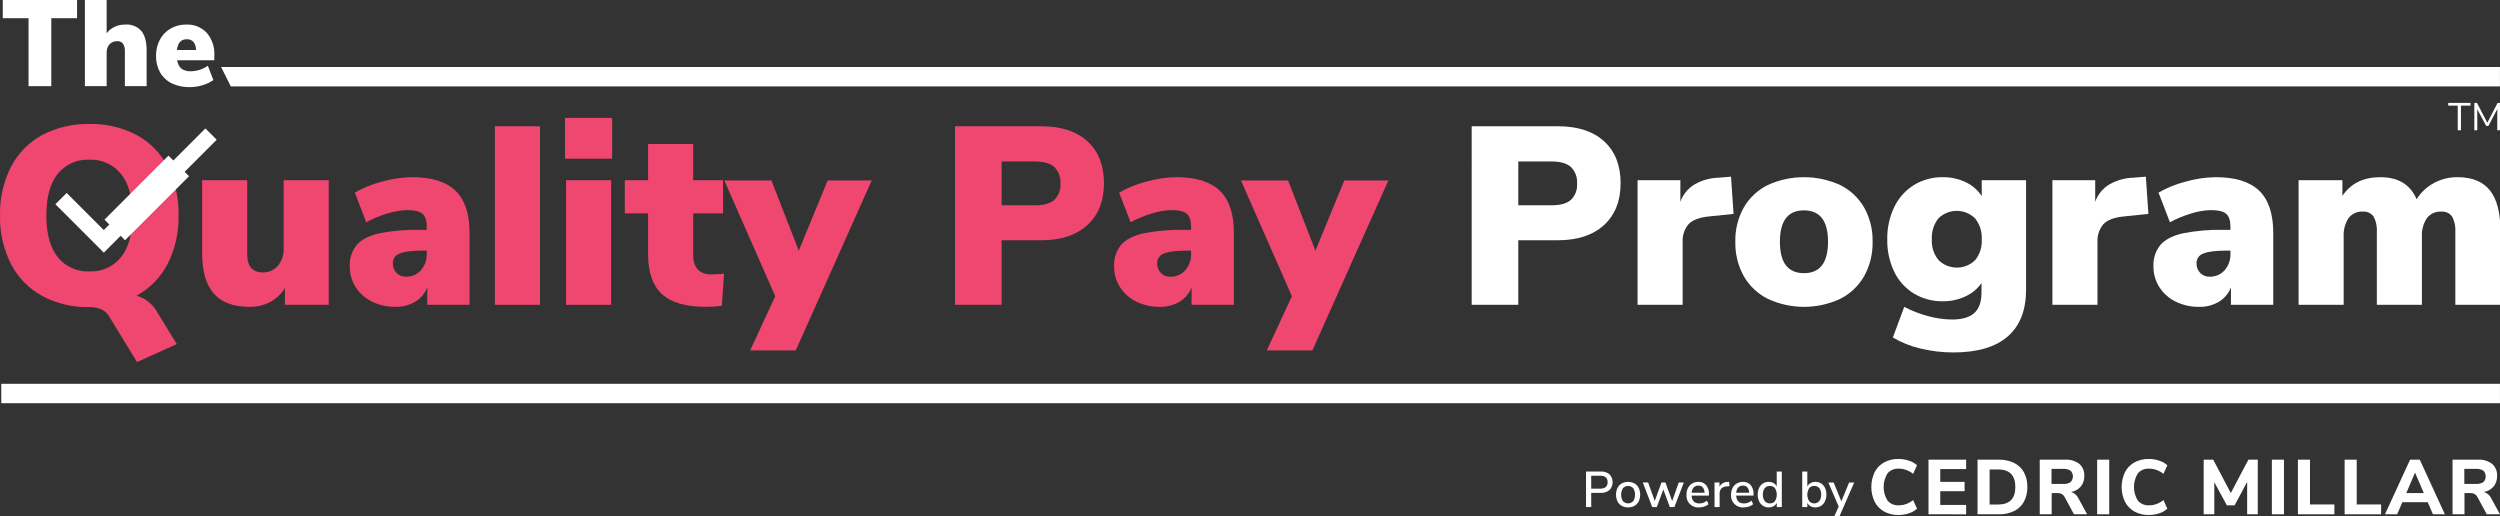
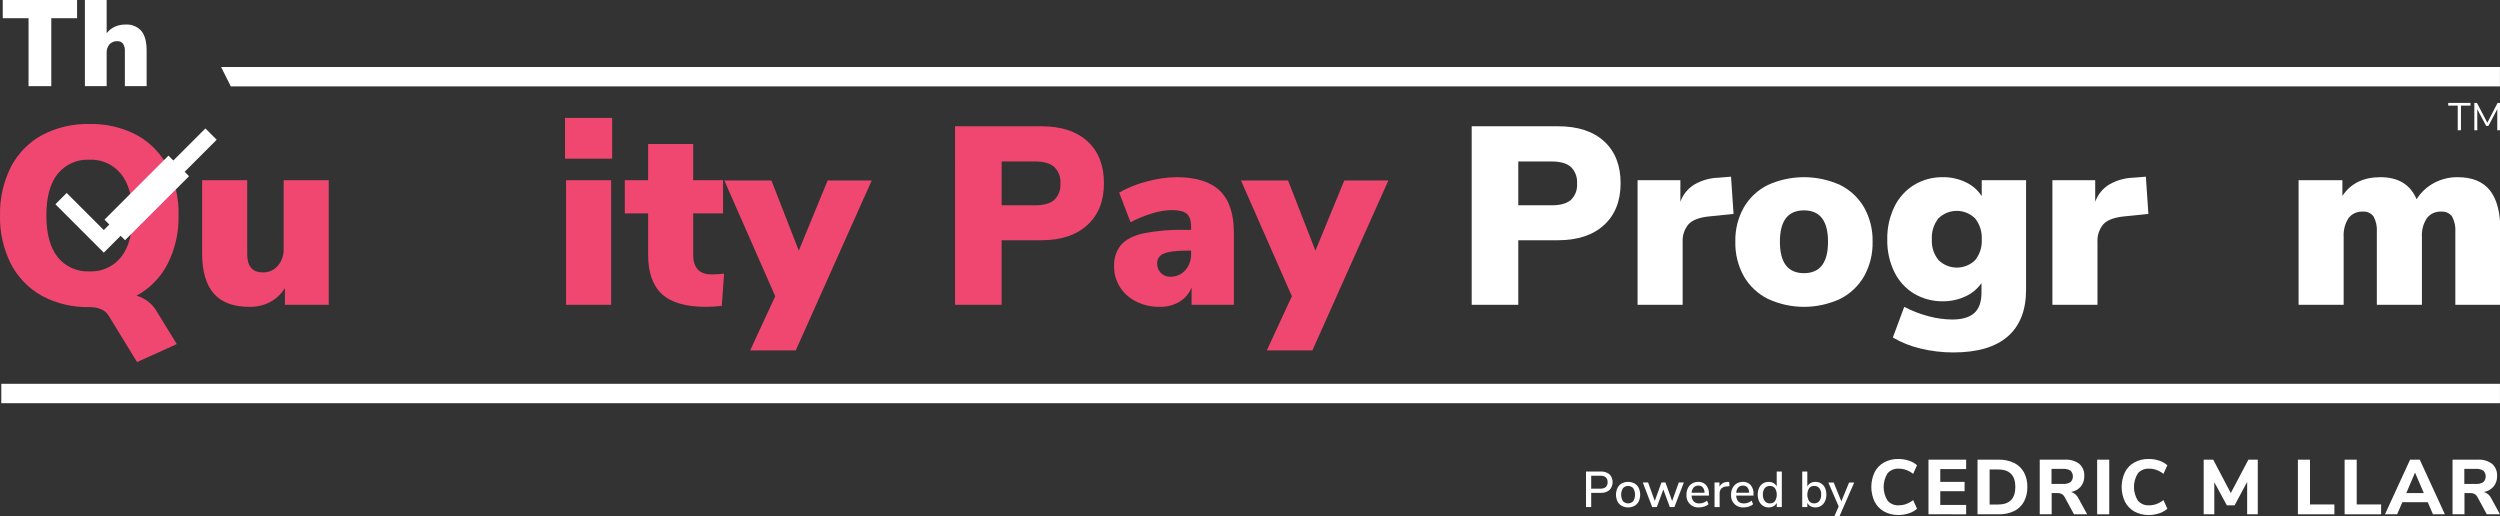
<svg xmlns="http://www.w3.org/2000/svg" width="773.537px" height="159.678px" viewBox="0,0,256,52.844">
  <rect x="0" y="0" width="256" height="52.844" fill="#333333" stroke="none" />
  <g fill="none" fill-rule="nonzero" stroke="none" stroke-width="1" stroke-linecap="butt" stroke-linejoin="miter" stroke-miterlimit="10" stroke-dasharray="" stroke-dashoffset="0" font-family="none" font-weight="none" font-size="none" text-anchor="none" style="mix-blend-mode: normal">
    <g transform="translate(0.002,-0.001) scale(0.331,0.331)">
      <g id="Layer_2">
        <g id="Red_Quality_Pay">
          <g fill="#ffffff">
            <path d="M8.828,26.657v-21.023h-7.979v-5.634h22.99v5.634h-7.979v21.023z" />
            <path d="M43.728,9.585c1.083,1.324 1.625,3.334 1.626,6.031v11.041h-6.73v-10.738c0.069,-0.849 -0.136,-1.697 -0.586,-2.42c-0.429,-0.522 -1.085,-0.803 -1.759,-0.756c-0.903,-0.043 -1.779,0.309 -2.401,0.964c-0.619,0.717 -0.937,1.644 -0.889,2.59v10.36h-6.729v-26.657h6.729v10.285c0.656,-0.862 1.513,-1.55 2.496,-2.004c1.033,-0.464 2.156,-0.697 3.289,-0.681c1.87,-0.145 3.701,0.589 4.954,1.985z" />
-             <path d="M66.301,18.641h-11.495c0.095,1.006 0.568,1.938 1.323,2.609c0.856,0.581 1.88,0.86 2.912,0.794c1.884,-0.024 3.716,-0.617 5.256,-1.702l1.701,4.424c-1.022,0.723 -2.16,1.267 -3.365,1.607c-1.275,0.385 -2.6,0.583 -3.933,0.586c-1.919,0.049 -3.822,-0.353 -5.558,-1.172c-1.514,-0.734 -2.772,-1.907 -3.611,-3.365c-0.872,-1.571 -1.309,-3.346 -1.267,-5.142c-0.029,-1.743 0.38,-3.466 1.19,-5.01c0.76,-1.439 1.915,-2.633 3.328,-3.44c1.469,-0.831 3.133,-1.255 4.82,-1.229c2.388,-0.116 4.708,0.816 6.353,2.552c1.647,1.939 2.487,4.436 2.345,6.976zM54.73,15.465h5.936c-0.15,-2.218 -1.108,-3.327 -2.873,-3.328c-1.79,0 -2.811,1.109 -3.062,3.328z" />
          </g>
          <g>
            <path d="M48.578,96.497l6.111,9.95l-12.301,5.563l-8.775,-14.338c-1.098,-1.776 -3.083,-2.664 -5.955,-2.664c-5.116,0.127 -10.178,-1.074 -14.691,-3.486c-4.103,-2.272 -7.442,-5.707 -9.598,-9.872c-2.337,-4.649 -3.494,-9.802 -3.369,-15.004c-0.125,-5.202 1.032,-10.355 3.369,-15.004c2.151,-4.159 5.492,-7.582 9.598,-9.833c4.522,-2.387 9.58,-3.574 14.691,-3.447c5.111,-0.127 10.169,1.06 14.69,3.447c4.1,2.245 7.431,5.671 9.56,9.833c2.311,4.657 3.453,9.807 3.329,15.004c0.116,5.189 -1.041,10.326 -3.369,14.965c-2.148,4.184 -5.506,7.624 -9.637,9.872c2.704,0.75 4.991,2.558 6.347,5.015zM37.452,79.534c2.351,-2.95 3.526,-7.246 3.525,-12.889c0,-5.641 -1.188,-9.924 -3.565,-12.849c-2.373,-2.924 -5.991,-4.552 -9.754,-4.388c-3.769,-0.184 -7.403,1.429 -9.794,4.349c-2.351,2.899 -3.526,7.195 -3.525,12.888c0,5.694 1.175,10.003 3.525,12.928c2.378,2.94 6.016,4.57 9.794,4.388c3.785,0.18 7.428,-1.467 9.794,-4.427z" fill="#ef476f" />
            <path d="M101.698,55.755v38.548h-13.555v-5.171c-1.127,1.81 -2.707,3.296 -4.583,4.309c-1.972,1.02 -4.167,1.532 -6.387,1.489c-4.963,0 -8.645,-1.371 -11.047,-4.114c-2.402,-2.742 -3.604,-6.908 -3.604,-12.497v-22.565h13.945v22.878c0,3.761 1.619,5.641 4.858,5.641c1.768,0.05 3.466,-0.698 4.622,-2.037c1.247,-1.487 1.891,-3.389 1.803,-5.328v-21.155z" fill="#ef476f" />
-             <path d="M140.912,59.006c2.898,2.795 4.348,7.143 4.348,13.045v22.251h-13.084v-5.406c-0.701,1.844 -1.997,3.402 -3.683,4.427c-1.87,1.11 -4.017,1.667 -6.19,1.606c-2.495,0.038 -4.964,-0.513 -7.207,-1.606c-2.062,-0.998 -3.81,-2.543 -5.055,-4.466c-1.234,-1.928 -1.874,-4.175 -1.841,-6.464c-0.125,-2.397 0.643,-4.756 2.155,-6.621c1.436,-1.646 3.721,-2.834 6.855,-3.565c4.178,-0.829 8.434,-1.196 12.692,-1.097h2.115v-0.94c0,-1.932 -0.444,-3.277 -1.331,-4.035c-0.89,-0.756 -2.457,-1.135 -4.701,-1.136c-2.091,0.052 -4.163,0.408 -6.15,1.058c-2.266,0.68 -4.458,1.586 -6.543,2.703l-3.525,-9.167c2.637,-1.519 5.471,-2.665 8.422,-3.408c3.021,-0.864 6.143,-1.325 9.285,-1.371c6.059,0 10.538,1.397 13.438,4.191zM130.217,83.608c1.233,-1.418 1.877,-3.254 1.802,-5.132v-0.94h-1.253c-3.344,0 -5.721,0.3 -7.131,0.901c-1.292,0.431 -2.15,1.655 -2.115,3.016c-0.037,1.105 0.373,2.178 1.137,2.978c0.769,0.789 1.836,1.216 2.938,1.175c1.761,0.052 3.454,-0.68 4.623,-1.998z" fill="#ef476f" />
-             <path d="M153.094,94.303v-55.237h13.947v55.237z" fill="#ef476f" />
            <path d="M174.796,36.481h14.573v12.614h-14.573zM175.109,94.303v-38.548h13.946v38.548z" fill="#ef476f" />
            <path d="M223.999,84.666l-0.705,9.951c-1.611,0.205 -3.234,0.309 -4.858,0.313c-6.268,0 -10.825,-1.319 -13.672,-3.957c-2.848,-2.637 -4.271,-6.724 -4.27,-12.262v-12.692h-7.209v-10.264h7.209v-11.204h13.946v11.204h9.245v10.264h-9.245v12.771c0,4.074 1.907,6.111 5.72,6.111c1.283,-0.008 2.564,-0.087 3.839,-0.235z" fill="#ef476f" />
            <path d="M256.043,55.834h13.633l-23.504,52.573h-14.104l7.756,-16.767l-15.748,-35.806h14.574l8.461,21.703z" fill="#ef476f" />
            <path d="M295.451,39.066h26.719c6.111,0 10.864,1.554 14.259,4.662c3.396,3.108 5.093,7.43 5.093,12.967c0,5.484 -1.711,9.794 -5.132,12.928c-3.421,3.134 -8.161,4.701 -14.22,4.701h-12.302v19.979h-14.417zM320.211,63.512c2.664,0 4.636,-0.548 5.915,-1.646c1.372,-1.323 2.077,-3.193 1.919,-5.093c0.151,-1.91 -0.551,-3.79 -1.919,-5.132c-1.28,-1.123 -3.252,-1.684 -5.915,-1.685h-10.343v13.555z" fill="#ef476f" />
            <path d="M377.366,59.006c2.899,2.795 4.349,7.143 4.349,13.045v22.251h-13.084v-5.406c-0.701,1.844 -1.997,3.402 -3.683,4.427c-1.87,1.11 -4.016,1.667 -6.189,1.606c-2.496,0.038 -4.965,-0.513 -7.209,-1.606c-2.061,-0.998 -3.809,-2.543 -5.053,-4.466c-1.234,-1.927 -1.875,-4.175 -1.842,-6.464c-0.125,-2.397 0.643,-4.756 2.154,-6.621c1.437,-1.646 3.722,-2.834 6.856,-3.565c4.178,-0.829 8.434,-1.196 12.692,-1.097h2.115v-0.94c0,-1.932 -0.444,-3.277 -1.332,-4.035c-0.889,-0.756 -2.456,-1.135 -4.701,-1.136c-2.091,0.052 -4.162,0.408 -6.15,1.058c-2.265,0.681 -4.457,1.586 -6.542,2.703l-3.525,-9.167c2.637,-1.519 5.472,-2.665 8.423,-3.408c3.021,-0.864 6.143,-1.325 9.284,-1.371c6.059,0 10.537,1.397 13.437,4.191zM366.672,83.608c1.233,-1.418 1.877,-3.254 1.802,-5.132v-0.94h-1.253c-3.344,0 -5.72,0.3 -7.13,0.901c-1.292,0.43 -2.151,1.655 -2.116,3.016c-0.037,1.105 0.373,2.178 1.137,2.978c0.769,0.789 1.836,1.216 2.938,1.175c1.761,0.052 3.454,-0.68 4.623,-1.998z" fill="#ef476f" />
            <path d="M415.874,55.834h13.634l-23.506,52.573h-14.103l7.757,-16.767l-15.749,-35.806h14.573l8.462,21.703z" fill="#ef476f" />
            <path d="M455.283,39.066h26.717c6.111,0 10.865,1.554 14.26,4.662c3.396,3.108 5.093,7.43 5.093,12.967c0,5.484 -1.711,9.794 -5.132,12.928c-3.422,3.134 -8.162,4.701 -14.221,4.701h-12.301v19.979h-14.416zM480.042,63.512c2.663,0 4.635,-0.548 5.915,-1.646c1.372,-1.323 2.077,-3.193 1.92,-5.093c0.151,-1.91 -0.552,-3.79 -1.92,-5.132c-1.28,-1.123 -3.252,-1.684 -5.915,-1.685h-10.343v13.555z" fill="#ffffff" />
            <path d="M536.296,66.176l-7.6,0.783c-3.03,0.313 -5.146,1.123 -6.347,2.429c-1.288,1.557 -1.933,3.547 -1.802,5.563v19.353h-13.946v-38.548h13.241v6.66c0.799,-2.242 2.349,-4.138 4.388,-5.367c2.272,-1.295 4.829,-2.008 7.443,-2.076l3.839,-0.313z" fill="#ffffff" />
            <path d="M546.912,92.462c-3.116,-1.555 -5.705,-3.994 -7.443,-7.012c-1.807,-3.255 -2.713,-6.934 -2.624,-10.656c-0.092,-3.71 0.814,-7.376 2.624,-10.616c1.734,-2.988 4.309,-5.4 7.404,-6.934c7.118,-3.238 15.29,-3.238 22.408,0c3.095,1.535 5.67,3.946 7.404,6.934c1.81,3.24 2.716,6.906 2.625,10.616c0.088,3.722 -0.818,7.4 -2.625,10.656c-1.73,3.01 -4.304,5.448 -7.404,7.012c-7.093,3.291 -15.276,3.291 -22.369,0zM565.521,74.794c0,-6.476 -2.481,-9.715 -7.443,-9.715c-4.963,0 -7.444,3.238 -7.443,9.715c0,6.478 2.481,9.716 7.443,9.715c4.962,0 7.443,-3.238 7.443,-9.715z" fill="#ffffff" />
            <path d="M626.79,55.755v33.847c0,6.372 -1.894,11.204 -5.681,14.495c-3.787,3.291 -9.389,4.936 -16.806,4.936c-3.432,0.008 -6.852,-0.4 -10.186,-1.214c-3.004,-0.695 -5.884,-1.844 -8.54,-3.409l3.525,-9.48c2.378,1.243 4.888,2.216 7.482,2.899c2.388,0.652 4.851,0.994 7.326,1.019c3.081,0 5.366,-0.666 6.855,-1.998c1.488,-1.332 2.232,-3.434 2.232,-6.307v-2.978c-1.237,1.798 -2.944,3.221 -4.936,4.114c-2.18,1.027 -4.564,1.549 -6.974,1.528c-3.137,0.055 -6.228,-0.759 -8.932,-2.351c-2.64,-1.597 -4.763,-3.924 -6.111,-6.699c-1.516,-3.136 -2.267,-6.586 -2.193,-10.068c-0.071,-3.494 0.681,-6.956 2.193,-10.107c1.347,-2.797 3.468,-5.149 6.111,-6.777c2.695,-1.616 5.79,-2.444 8.932,-2.39c2.44,-0.027 4.853,0.51 7.052,1.567c2.021,0.939 3.733,2.434 4.937,4.309v-4.936zM611.042,80.475c1.447,-1.803 2.173,-4.078 2.037,-6.386c0.138,-2.344 -0.586,-4.657 -2.037,-6.503c-3.139,-3.119 -8.201,-3.136 -11.361,-0.039c-1.463,1.855 -2.188,4.185 -2.037,6.542c-0.136,2.314 0.605,4.594 2.076,6.386c3.145,3.082 8.177,3.082 11.322,0z" fill="#ffffff" />
            <path d="M664.632,66.176l-7.6,0.783c-3.03,0.313 -5.146,1.123 -6.347,2.429c-1.288,1.557 -1.933,3.547 -1.802,5.563v19.353h-13.946v-38.548h13.241v6.66c0.799,-2.242 2.349,-4.138 4.388,-5.367c2.272,-1.295 4.829,-2.008 7.443,-2.076l3.839,-0.313z" fill="#ffffff" />
-             <path d="M698.909,59.006c2.899,2.795 4.349,7.143 4.349,13.045v22.251h-13.084v-5.406c-0.701,1.844 -1.997,3.402 -3.683,4.427c-1.87,1.11 -4.016,1.667 -6.189,1.606c-2.496,0.038 -4.965,-0.513 -7.209,-1.606c-2.061,-0.998 -3.809,-2.543 -5.053,-4.466c-1.234,-1.927 -1.875,-4.175 -1.842,-6.464c-0.125,-2.397 0.643,-4.756 2.154,-6.621c1.437,-1.646 3.722,-2.834 6.856,-3.565c4.178,-0.829 8.434,-1.196 12.692,-1.097h2.115v-0.94c0,-1.932 -0.444,-3.277 -1.332,-4.035c-0.889,-0.756 -2.456,-1.135 -4.701,-1.136c-2.091,0.052 -4.162,0.408 -6.15,1.058c-2.265,0.681 -4.457,1.586 -6.542,2.703l-3.525,-9.167c2.637,-1.519 5.472,-2.665 8.423,-3.408c3.021,-0.864 6.143,-1.325 9.284,-1.371c6.059,0 10.537,1.397 13.437,4.191zM688.215,83.608c1.233,-1.418 1.877,-3.254 1.802,-5.132v-0.94h-1.253c-3.344,0 -5.72,0.3 -7.13,0.901c-1.292,0.43 -2.151,1.655 -2.116,3.016c-0.037,1.105 0.373,2.178 1.137,2.978c0.769,0.789 1.836,1.216 2.938,1.175c1.761,0.052 3.454,-0.68 4.623,-1.998z" fill="#ffffff" />
            <path d="M770.285,58.889c2.167,2.716 3.251,6.895 3.252,12.536v22.878h-13.946v-22.486c0.13,-1.683 -0.223,-3.369 -1.019,-4.858c-0.79,-1.045 -2.064,-1.608 -3.369,-1.489c-1.722,-0.098 -3.381,0.665 -4.427,2.037c-1.121,1.718 -1.657,3.751 -1.528,5.798v20.998h-13.946v-22.486c0.13,-1.683 -0.223,-3.369 -1.019,-4.858c-0.79,-1.046 -2.064,-1.609 -3.369,-1.489c-1.712,-0.104 -3.362,0.662 -4.388,2.037c-1.094,1.728 -1.615,3.757 -1.488,5.798v20.998h-13.946v-38.548h13.555v4.858c2.559,-3.865 6.476,-5.797 11.752,-5.798c5.536,0 9.271,2.272 11.204,6.816c1.324,-2.109 3.173,-3.837 5.367,-5.015c2.251,-1.209 4.771,-1.829 7.326,-1.802c4.491,0 7.821,1.358 9.989,4.074z" fill="#ffffff" />
          </g>
          <path d="M773.396,26.737h-701.991l-3.009,-6h705z" fill="#ffffff" />
          <rect x="0.396" y="118.737" width="773" height="6" fill="#ffffff" />
          <g fill="#ffffff">
            <path d="M490.652,145.879h4.553c0.979,-0.061 1.946,0.244 2.713,0.857c1.289,1.366 1.289,3.5 0,4.865c-0.762,0.623 -1.731,0.934 -2.713,0.873h-2.947v4.397h-1.606zM495.033,151.18c1.538,0 2.307,-0.671 2.307,-2.012c0,-1.33 -0.769,-1.996 -2.307,-1.996h-2.776v4.007z" />
            <path d="M501.699,156.496c-0.564,-0.319 -1.021,-0.8 -1.31,-1.38c-0.613,-1.325 -0.613,-2.853 0,-4.178c0.289,-0.58 0.746,-1.061 1.31,-1.38c1.236,-0.645 2.709,-0.645 3.945,0c0.564,0.319 1.02,0.8 1.31,1.38c0.613,1.325 0.613,2.853 0,4.178c-0.289,0.58 -0.745,1.061 -1.31,1.38c-1.236,0.645 -2.709,0.645 -3.945,0zM505.269,155.046c0.741,-1.236 0.738,-2.781 -0.008,-4.015c-0.815,-0.878 -2.188,-0.929 -3.067,-0.114c-0.039,0.037 -0.078,0.075 -0.114,0.114c-0.746,1.234 -0.749,2.778 -0.008,4.015c0.403,0.424 0.957,0.67 1.541,0.685c0.584,0.015 1.151,-0.203 1.575,-0.605c0.027,-0.026 0.054,-0.053 0.08,-0.08z" />
            <path d="M519.357,149.262h1.559l-2.916,7.609h-1.419l-2.011,-5.442l-2.012,5.442h-1.434l-2.9,-7.609h1.637l2.058,5.722l2.074,-5.722h1.232l2.074,5.753z" />
            <path d="M528.681,153.331h-5.379c0.114,1.611 0.915,2.417 2.401,2.417c0.867,0.003 1.706,-0.301 2.37,-0.858l0.483,1.108c-0.387,0.32 -0.831,0.563 -1.31,0.717c-0.512,0.175 -1.049,0.264 -1.591,0.265c-1.068,0.093 -2.123,-0.291 -2.881,-1.049c-0.758,-0.758 -1.142,-1.813 -1.048,-2.881c-0.014,-0.718 0.144,-1.429 0.46,-2.074c0.288,-0.582 0.737,-1.069 1.294,-1.403c0.574,-0.337 1.229,-0.51 1.895,-0.499c0.917,-0.047 1.806,0.319 2.424,0.998c0.626,0.779 0.94,1.762 0.881,2.76zM523.964,150.798c-0.391,0.456 -0.618,1.03 -0.647,1.63h4.007c0.01,-0.588 -0.18,-1.163 -0.538,-1.63c-0.35,-0.389 -0.857,-0.598 -1.38,-0.569c-0.54,-0.025 -1.065,0.182 -1.442,0.569z" />
            <path d="M535.043,150.4l-0.951,0.093c-0.607,0.01 -1.186,0.256 -1.614,0.686c-0.337,0.412 -0.512,0.933 -0.491,1.465v4.226h-1.575v-7.609h1.528v1.325c0.467,-0.935 1.435,-1.513 2.479,-1.481l0.514,-0.031z" />
            <path d="M542.48,153.331h-5.379c0.114,1.611 0.914,2.417 2.401,2.417c0.866,0.003 1.706,-0.301 2.37,-0.858l0.483,1.108c-0.387,0.32 -0.832,0.563 -1.31,0.717c-0.512,0.175 -1.049,0.264 -1.59,0.265c-1.068,0.093 -2.123,-0.291 -2.881,-1.049c-0.758,-0.758 -1.142,-1.813 -1.049,-2.881c-0.014,-0.718 0.144,-1.429 0.46,-2.074c0.288,-0.582 0.737,-1.069 1.294,-1.403c0.574,-0.337 1.229,-0.51 1.894,-0.499c0.917,-0.047 1.807,0.319 2.425,0.998c0.626,0.779 0.94,1.762 0.881,2.76zM537.763,150.798c-0.391,0.456 -0.619,1.03 -0.647,1.63h4.007c0.01,-0.588 -0.18,-1.163 -0.538,-1.63c-0.35,-0.389 -0.857,-0.599 -1.38,-0.569c-0.54,-0.025 -1.065,0.182 -1.442,0.569z" />
            <path d="M551.227,145.879v10.992h-1.559v-1.31c-0.217,0.445 -0.565,0.812 -0.998,1.052c-0.464,0.251 -0.985,0.377 -1.513,0.366c-0.621,0.01 -1.231,-0.164 -1.754,-0.499c-0.525,-0.344 -0.941,-0.831 -1.201,-1.403c-0.296,-0.651 -0.443,-1.36 -0.429,-2.074c-0.016,-0.715 0.131,-1.424 0.429,-2.074c0.521,-1.157 1.686,-1.889 2.955,-1.855c0.525,-0.011 1.044,0.115 1.505,0.366c0.426,0.239 0.771,0.6 0.99,1.037v-4.6zM549.114,155.031c0.738,-1.228 0.738,-2.763 0,-3.991c-0.384,-0.475 -0.973,-0.737 -1.582,-0.702c-0.612,-0.033 -1.204,0.224 -1.599,0.694c-0.413,0.571 -0.614,1.269 -0.569,1.972c-0.042,0.714 0.162,1.421 0.577,2.004c0.383,0.483 0.975,0.753 1.591,0.725c0.61,0.034 1.198,-0.227 1.582,-0.701z" />
            <path d="M563.388,149.558c0.52,0.334 0.934,0.81 1.193,1.372c0.298,0.65 0.445,1.359 0.429,2.074c0.014,0.715 -0.133,1.424 -0.429,2.074c-0.259,0.572 -0.676,1.058 -1.201,1.403c-0.523,0.336 -1.133,0.509 -1.754,0.499c-0.527,0.011 -1.049,-0.115 -1.513,-0.366c-0.433,-0.24 -0.781,-0.608 -0.998,-1.052v1.31h-1.575v-10.992h1.575v4.631c0.218,-0.446 0.566,-0.816 0.998,-1.061c0.463,-0.256 0.984,-0.384 1.513,-0.374c0.622,-0.012 1.234,0.156 1.762,0.483zM562.835,155.015c0.413,-0.587 0.613,-1.296 0.569,-2.012c0.045,-0.702 -0.153,-1.399 -0.561,-1.972c-0.39,-0.47 -0.98,-0.727 -1.59,-0.694c-0.61,-0.035 -1.199,0.227 -1.583,0.702c-0.738,1.228 -0.738,2.763 0,3.991c0.405,0.449 0.982,0.704 1.586,0.701c0.604,-0.003 1.179,-0.264 1.579,-0.717z" />
            <path d="M572.042,149.278h1.575l-4.537,10.4h-1.59l1.325,-2.994l-3.196,-7.406h1.653l2.37,5.815z" />
          </g>
          <g fill="#ffffff">
            <path d="M582.855,158.243c-1.255,-0.703 -2.272,-1.762 -2.924,-3.044c-1.358,-2.884 -1.358,-6.224 0,-9.108c0.65,-1.28 1.668,-2.336 2.924,-3.032c1.373,-0.737 2.913,-1.104 4.47,-1.067c1.092,-0.004 2.177,0.17 3.212,0.516c0.931,0.291 1.789,0.777 2.516,1.426l-1.198,2.66c-0.663,-0.519 -1.403,-0.931 -2.193,-1.222c-0.728,-0.255 -1.494,-0.385 -2.265,-0.383c-1.314,-0.08 -2.592,0.451 -3.464,1.438c-1.614,2.585 -1.614,5.864 0,8.45c0.867,0.994 2.147,1.53 3.464,1.45c0.771,0.002 1.537,-0.128 2.265,-0.384c0.79,-0.29 1.531,-0.703 2.193,-1.222l1.198,2.66c-0.728,0.649 -1.586,1.136 -2.516,1.427c-1.036,0.346 -2.121,0.52 -3.212,0.515c-1.559,0.037 -3.1,-0.335 -4.47,-1.079z" />
            <path d="M596.601,159.106v-16.898h11.649v2.901h-8.006v3.955h7.527v2.901h-7.527v4.243h8.006v2.9z" />
            <path d="M611.773,142.208h6.568c1.639,-0.043 3.266,0.302 4.746,1.007c1.287,0.634 2.349,1.645 3.044,2.9c0.735,1.394 1.098,2.955 1.054,4.53c0.042,1.578 -0.316,3.141 -1.043,4.543c-0.685,1.261 -1.745,2.278 -3.032,2.912c-1.488,0.706 -3.123,1.051 -4.77,1.006h-6.568zM618.077,156.087c3.595,0 5.393,-1.814 5.393,-5.442c0,-3.611 -1.798,-5.417 -5.393,-5.417h-2.565v10.858z" />
            <path d="M645.69,159.106h-4.075l-2.924,-5.393c-0.199,-0.373 -0.498,-0.685 -0.863,-0.899c-0.394,-0.197 -0.83,-0.292 -1.27,-0.276h-1.846v6.568h-3.691v-16.898h7.766c1.606,-0.116 3.2,0.348 4.494,1.306c1.054,0.962 1.614,2.351 1.522,3.775c0.039,1.164 -0.34,2.303 -1.067,3.212c-0.774,0.9 -1.838,1.502 -3.008,1.702c0.971,0.299 1.777,0.983 2.229,1.893zM640.56,149.147c0.958,-0.984 0.958,-2.552 0,-3.536c-0.697,-0.425 -1.511,-0.618 -2.325,-0.551h-3.572v4.651h3.572c0.816,0.068 1.631,-0.13 2.325,-0.564z" />
            <path d="M648.781,159.106v-16.898h3.739v16.898z" />
            <path d="M660.298,158.243c-1.255,-0.703 -2.272,-1.762 -2.924,-3.044c-1.358,-2.884 -1.358,-6.224 0,-9.108c0.65,-1.28 1.668,-2.336 2.924,-3.032c1.373,-0.737 2.913,-1.104 4.47,-1.067c1.092,-0.004 2.177,0.17 3.212,0.516c0.931,0.291 1.789,0.777 2.516,1.426l-1.198,2.66c-0.663,-0.519 -1.403,-0.931 -2.193,-1.222c-0.728,-0.256 -1.494,-0.385 -2.265,-0.383c-1.314,-0.08 -2.592,0.451 -3.464,1.438c-1.614,2.585 -1.614,5.864 0,8.45c0.867,0.994 2.147,1.53 3.464,1.45c0.771,0.002 1.537,-0.128 2.265,-0.384c0.79,-0.29 1.531,-0.703 2.193,-1.222l1.198,2.66c-0.728,0.649 -1.586,1.136 -2.516,1.427c-1.036,0.346 -2.121,0.52 -3.212,0.515c-1.559,0.037 -3.1,-0.335 -4.47,-1.079z" />
            <path d="M695.569,142.208h2.901v16.898h-3.284v-10.019l-3.883,7.239h-2.397l-3.883,-7.143v9.923h-3.284v-16.898h2.948l5.441,10.33z" />
-             <path d="M702.831,159.106v-16.898h3.739v16.898z" />
            <path d="M710.885,159.106v-16.898h3.739v13.854h7.551v3.044z" />
            <path d="M725.338,159.106v-16.898h3.739v13.854h7.551v3.044z" />
            <path d="M752.663,159.106l-1.606,-3.739h-7.862l-1.606,3.739h-3.763l7.766,-16.898h2.996l7.766,16.898zM744.418,152.539h5.417l-2.709,-6.327z" />
            <path d="M773.396,159.106h-4.075l-2.924,-5.393c-0.199,-0.373 -0.498,-0.685 -0.863,-0.899c-0.394,-0.197 -0.83,-0.292 -1.27,-0.276h-1.846v6.568h-3.691v-16.898h7.766c1.606,-0.116 3.2,0.348 4.494,1.306c1.054,0.962 1.614,2.351 1.522,3.775c0.039,1.164 -0.34,2.303 -1.067,3.212c-0.774,0.9 -1.838,1.502 -3.008,1.702c0.971,0.299 1.777,0.983 2.229,1.893zM768.267,149.147c0.958,-0.984 0.958,-2.552 0,-3.536c-0.697,-0.425 -1.511,-0.618 -2.325,-0.551h-3.572v4.651h3.572c0.816,0.068 1.631,-0.13 2.325,-0.564z" />
          </g>
          <rect x="-25.201" y="70.901" transform="rotate(-45)" width="28" height="9" fill="#ffffff" />
          <path d="M63.537,39.737l-31.438,31.438l-11.477,-11.478l-3.493,3.494l14.97,14.97l34.931,-34.931z" fill="#ffffff" />
          <g fill="#ffffff">
            <path d="M760.332,40.298v-7.62h-2.94v-0.84h6.889v0.84h-2.952v7.62z" />
            <path d="M772.656,31.838h0.804v8.46h-0.9l0.013,-6.552l-2.748,5.208h-0.696l-2.76,-5.16l0.012,6.504h-0.912v-8.46h0.816l3.204,6.132z" />
          </g>
        </g>
      </g>
    </g>
  </g>
</svg>